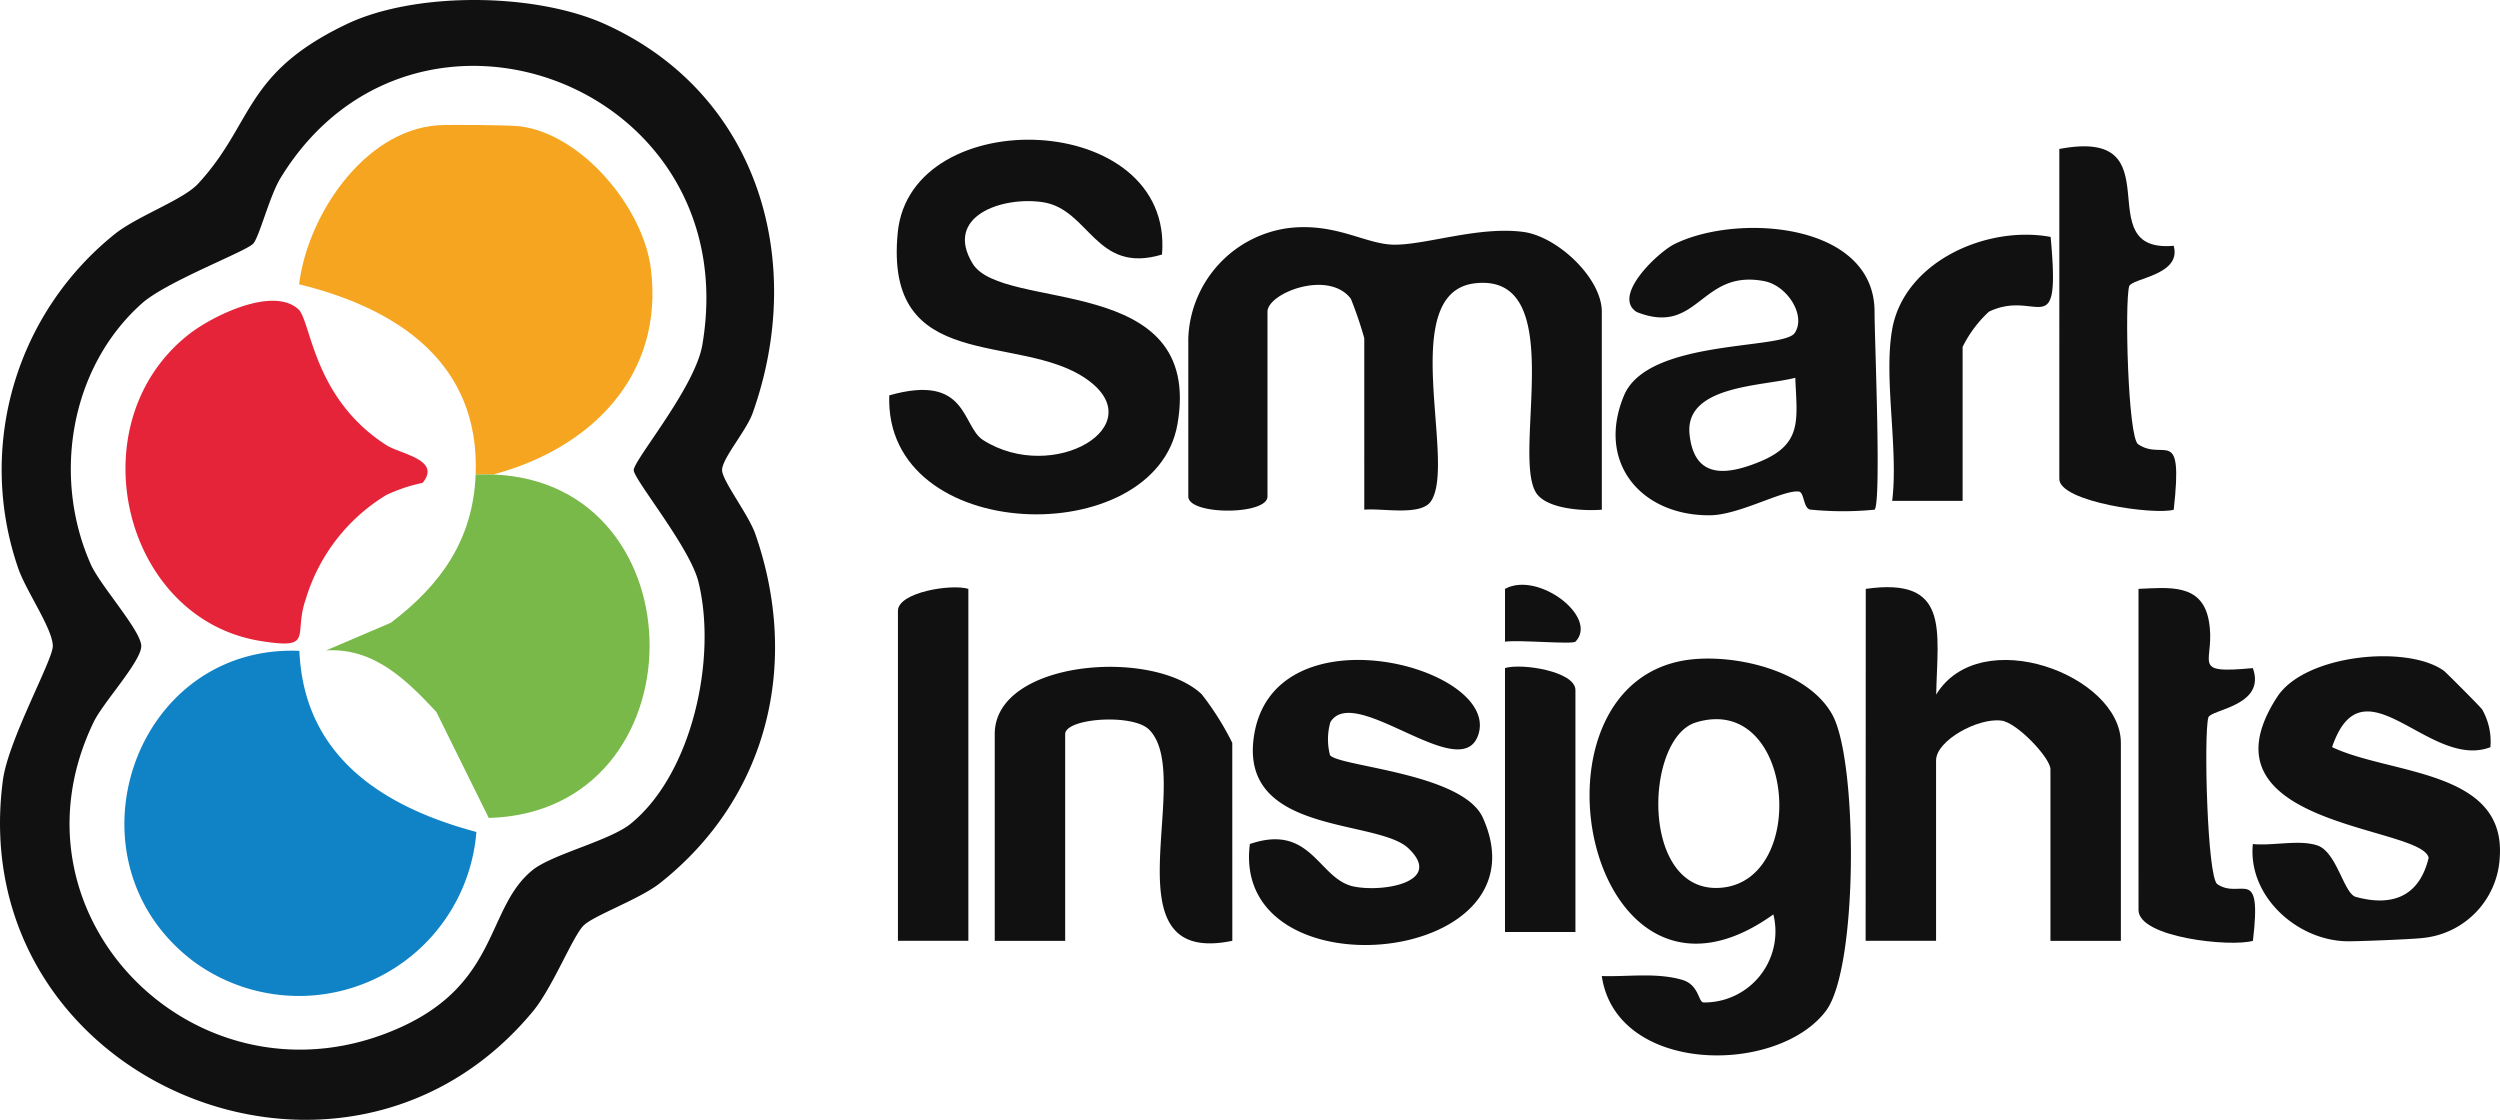
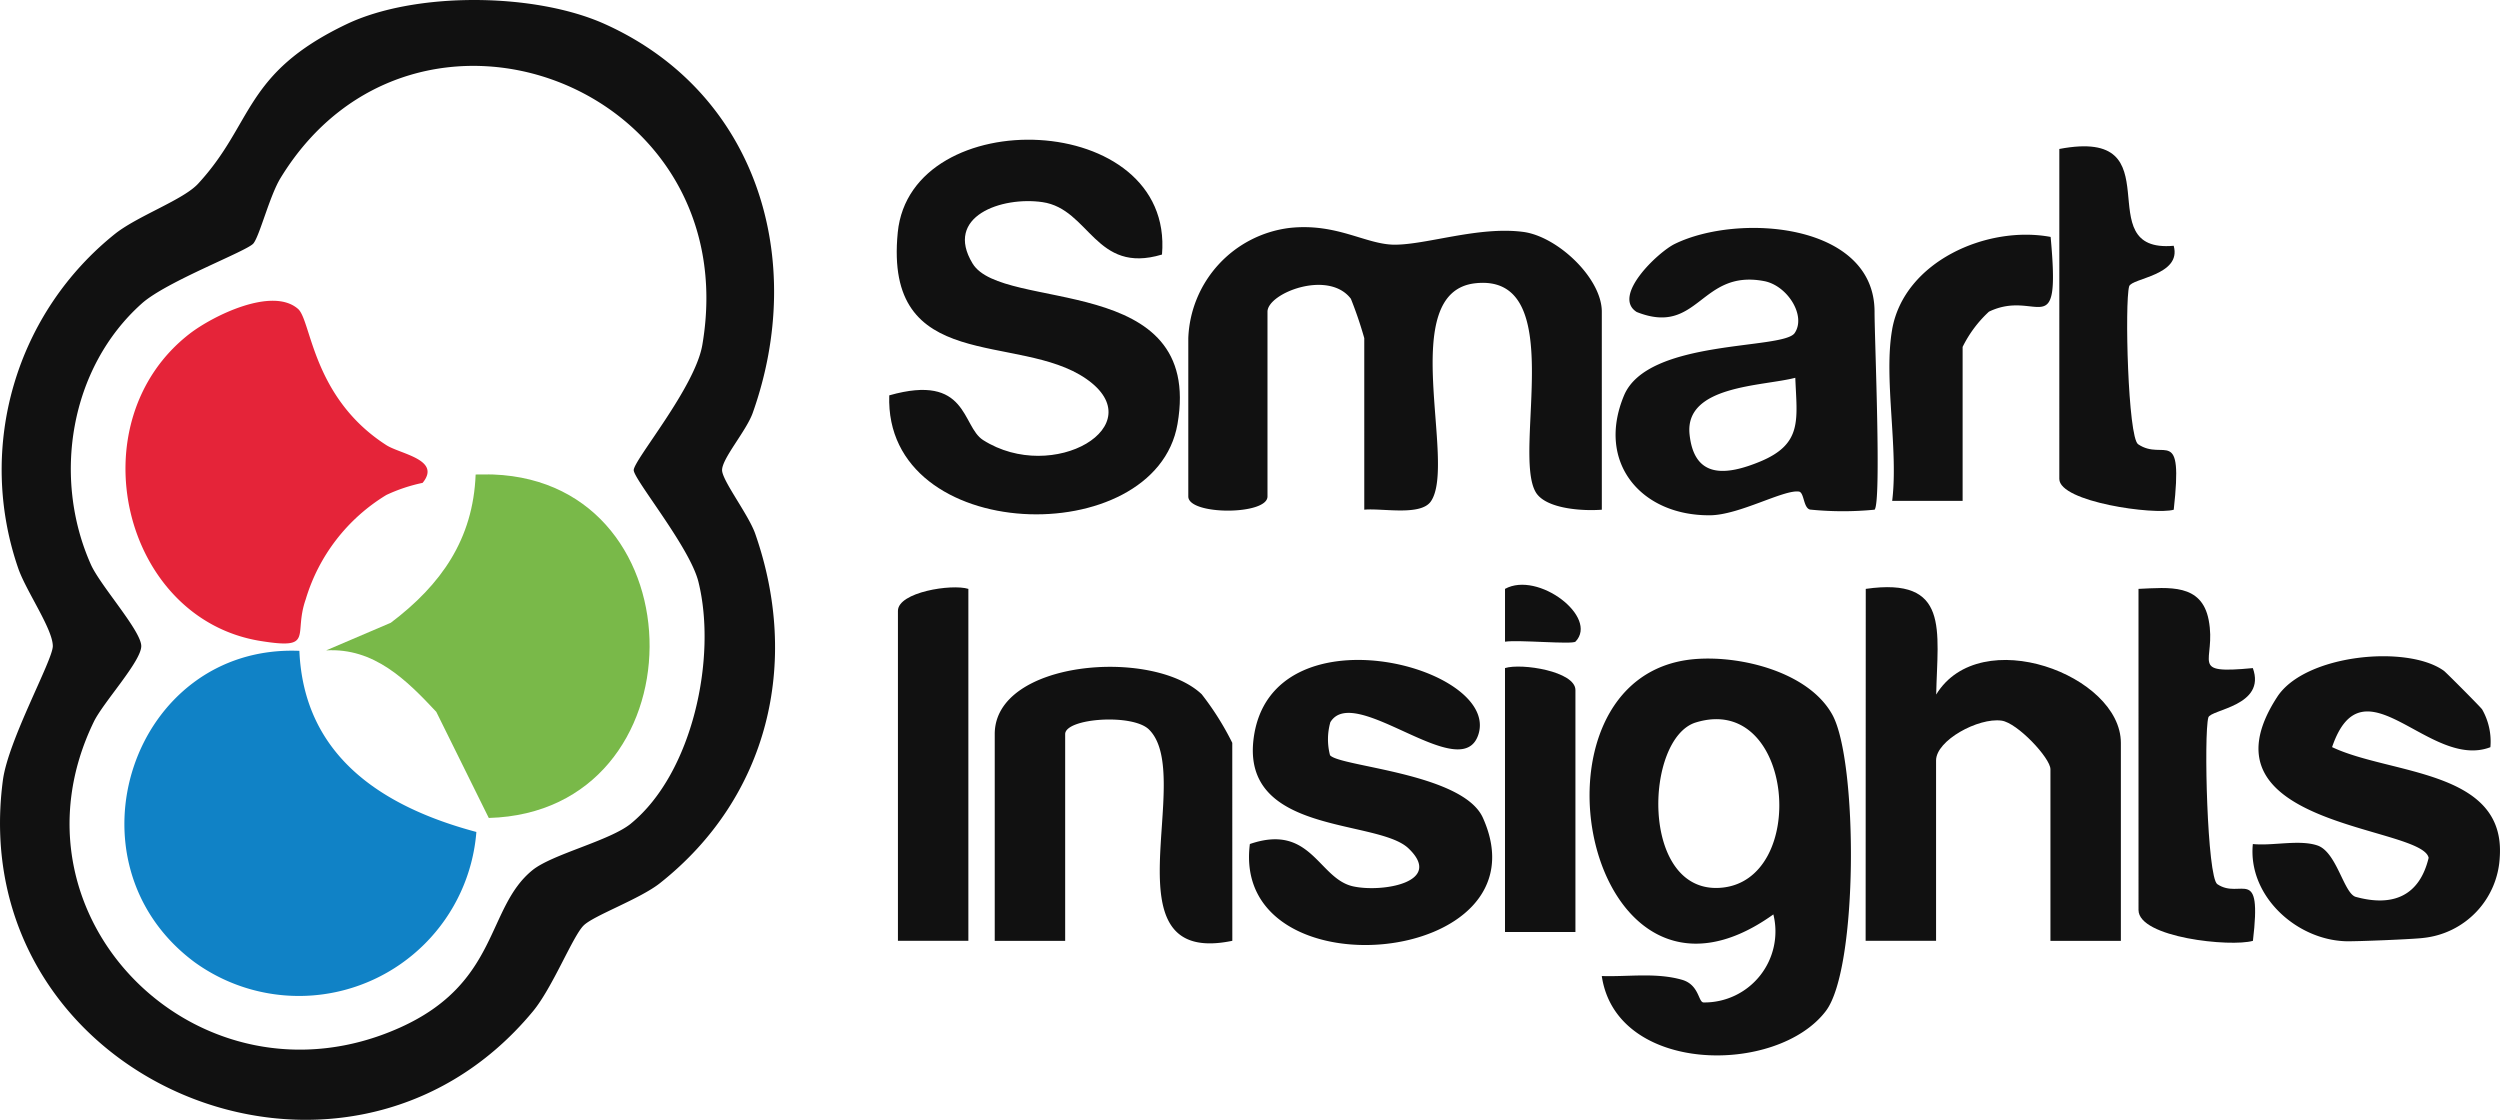
<svg xmlns="http://www.w3.org/2000/svg" id="Group_3016" data-name="Group 3016" width="156.175" height="69.955" viewBox="0 0 156.175 69.955">
  <defs>
    <clipPath id="clip-path">
      <rect id="Rectangle_2582" data-name="Rectangle 2582" width="156.175" height="69.955" fill="none" />
    </clipPath>
  </defs>
  <g id="Group_3015" data-name="Group 3015" clip-path="url(#clip-path)">
    <path id="Path_1769" data-name="Path 1769" d="M36.456,57.818c-.68.679-1.938,3.879-3.162,5.358C21.456,77.472-2.292,67.493.18,48.745c.331-2.511,3.117-7.5,3.119-8.381,0-1.085-1.722-3.514-2.184-4.93A18.863,18.863,0,0,1,7.229,14.575c1.447-1.118,4.228-2.1,5.148-3.1C15.861,7.7,15.2,4.591,21.646,1.512,25.931-.535,33.412-.47,37.791,1.506c9.552,4.31,12.623,14.737,9.233,24.285-.4,1.128-1.916,2.844-1.916,3.577,0,.646,1.656,2.788,2.07,3.972C50,41.41,48,49.815,41.228,55.17c-1.264,1-4.149,2.025-4.772,2.648m2.966-6.377c3.852-3.157,5.382-10.378,4.207-15.1-.536-2.155-4.042-6.4-4.041-6.972,0-.629,3.833-5.161,4.287-7.825,2.777-16.3-18.03-24.056-26.354-10.416-.677,1.109-1.3,3.6-1.691,4.08s-5.42,2.366-6.969,3.749c-4.515,4.031-5.6,10.893-3.182,16.312.591,1.322,3.146,4.141,3.146,5.093s-2.38,3.521-2.964,4.726C-.084,57.347,12.535,69.773,24.973,64.2c6.229-2.792,5.379-7.485,8.294-9.844,1.238-1,4.836-1.833,6.155-2.913" transform="translate(0 0)" fill="#111" />
    <path id="Path_1770" data-name="Path 1770" d="M346.973,79.036c-1.144.093-3.5-.035-4.128-1.093-1.483-2.509,2.1-13.684-3.768-13.053-4.995.537-1.131,11.258-2.787,13.631-.645.924-3.048.406-4.157.515V68.318a24.759,24.759,0,0,0-.836-2.458c-1.4-1.845-5.21-.352-5.21.809V78.211c0,1.177-4.947,1.177-4.947,0V68.318a7.213,7.213,0,0,1,6.308-6.882c2.983-.332,4.794,1.054,6.607,1.045,2.018-.01,5.233-1.158,8-.8,2.152.279,4.917,2.895,4.917,4.986Z" transform="translate(-246.907 -47.195)" fill="#111" />
    <path id="Path_1771" data-name="Path 1771" d="M430.358,197.819c1.651.055,3.376-.229,5,.232,1.091.31,1.016,1.412,1.356,1.418a4.435,4.435,0,0,0,4.358-5.5c-11.761,8.425-16.267-14.958-4.944-15.946,2.889-.252,7.148.8,8.625,3.465,1.6,2.878,1.628,15.839-.4,18.512-3.059,4.036-13.1,3.975-14-2.184m5.878-15.839c-3.211.983-3.5,10.653,1.5,10.332,5.605-.359,4.671-12.221-1.5-10.332" transform="translate(-330.29 -136.846)" fill="#111" />
    <path id="Path_1772" data-name="Path 1772" d="M257.329,44.93c-4.172,1.254-4.51-2.844-7.464-3.275-2.547-.371-6.159.887-4.364,3.837,1.863,3.063,14.448.484,12.8,10.023-1.382,7.99-18.342,7.589-18.007-1.789,4.933-1.4,4.511,1.932,5.86,2.791,4.371,2.782,10.668-.9,6.437-3.828s-12.647-.227-11.766-9.142c.809-8.185,17.277-7.668,16.507,1.383" transform="translate(-184.742 -29.028)" fill="#111" />
    <path id="Path_1773" data-name="Path 1773" d="M504.222,158.787c5.271-.753,4.482,2.579,4.4,6.6,2.752-4.5,11.537-1.215,11.537,3.023v12.366h-4.4V170.054c0-.7-2.067-2.9-3.053-3.036-1.457-.2-4.092,1.238-4.092,2.486v11.267h-4.4Z" transform="translate(-387.668 -122)" fill="#111" />
    <path id="Path_1774" data-name="Path 1774" d="M452.793,79.19a20.337,20.337,0,0,1-4.028-.007c-.428-.1-.358-1.078-.7-1.125-.949-.131-3.718,1.462-5.534,1.481-4.308.046-7.141-3.285-5.389-7.482,1.485-3.556,9.937-2.842,10.66-3.9.738-1.083-.456-2.969-1.9-3.245-4.012-.766-4.091,3.468-7.966,1.929-1.576-.993,1.328-3.739,2.375-4.252,3.967-1.944,12.482-1.319,12.482,4.237,0,1.73.437,11.929,0,12.366m-4.95-8.242c-2.032.534-6.923.463-6.607,3.528.286,2.772,2.251,2.6,4.422,1.7,2.66-1.108,2.285-2.628,2.184-5.226" transform="translate(-335.69 -47.35)" fill="#111" />
    <path id="Path_1775" data-name="Path 1775" d="M342.628,182.229a3.933,3.933,0,0,0-.022,2.064c.584.718,8.289,1.112,9.549,3.908,4.2,9.329-15.765,11.166-14.556,1.641,3.835-1.318,4.279,2.166,6.448,2.644,1.8.4,5.7-.247,3.456-2.377-1.949-1.851-10.469-.828-9.666-6.885,1.085-8.192,15.312-4.511,14.051-.268-1,3.351-7.749-3.221-9.26-.726" transform="translate(-259.52 -137.116)" fill="#111" />
    <path id="Path_1776" data-name="Path 1776" d="M620.683,178.259c.138.1,2.3,2.272,2.394,2.415a4.052,4.052,0,0,1,.517,2.362c-3.821,1.462-7.948-5.683-9.89-.005,3.628,1.726,10.856,1.392,10.475,6.87a5.336,5.336,0,0,1-4.78,5.051c-.537.076-4.21.228-4.853.206-3.1-.1-6.113-2.857-5.792-6.072,1.235.128,2.9-.294,4.033.089,1.215.411,1.65,3.008,2.4,3.213,2.352.643,3.982-.085,4.549-2.439-.4-2.023-14.757-1.918-9.457-10.059,1.732-2.661,8.129-3.266,10.4-1.632" transform="translate(-468.019 -136.359)" fill="#111" />
    <path id="Path_1777" data-name="Path 1777" d="M283.673,197.328c-8.082,1.678-2.252-10.293-5.207-13.2-1.026-1.011-5.235-.706-5.235.289v12.916h-4.4V184.412c0-4.611,9.845-5.4,12.929-2.486a17.631,17.631,0,0,1,1.91,3.036Z" transform="translate(-206.69 -138.556)" fill="#111" />
    <path id="Path_1778" data-name="Path 1778" d="M556.531,39.71c7.354-1.4,1.677,6.533,7.145,6.048.519,1.855-2.639,2.019-2.783,2.535-.283,1.014-.076,9.431.56,9.862,1.618,1.1,2.823-1.281,2.225,4.091-1.185.345-7.148-.481-7.148-1.926Z" transform="translate(-427.885 -30.404)" fill="#111" />
    <path id="Path_1779" data-name="Path 1779" d="M577.93,158.965c1.912-.084,3.941-.344,4.383,1.939.511,2.644-1.351,3.4,2.76,3.01.853,2.369-2.64,2.58-2.78,3.085-.292,1.048-.07,9.986.56,10.412,1.474,1,2.8-1.3,2.225,3.541-1.372.4-7.147-.194-7.147-1.926Z" transform="translate(-444.338 -122.178)" fill="#111" />
    <path id="Path_1780" data-name="Path 1780" d="M247.075,158.834v21.985h-4.4V160.208c0-1.168,3.353-1.7,4.4-1.374" transform="translate(-186.581 -122.047)" fill="#111" />
    <path id="Path_1781" data-name="Path 1781" d="M510.776,69.34c.754-4.241,5.927-6.513,9.9-5.773.632,6.859-.807,3.2-3.855,4.67a7.515,7.515,0,0,0-1.643,2.2v9.618h-4.4c.4-3.238-.545-7.653,0-10.718" transform="translate(-392.573 -48.766)" fill="#111" />
    <path id="Path_1782" data-name="Path 1782" d="M411.135,196.722h-4.4V180.234c1.044-.322,4.4.206,4.4,1.374Z" transform="translate(-312.718 -138.5)" fill="#111" />
    <path id="Path_1783" data-name="Path 1783" d="M411.126,161.573c-.185.192-3.59-.127-4.4.005v-3.3c2.06-1.137,5.871,1.773,4.4,3.3" transform="translate(-312.708 -121.491)" fill="#111" />
    <path id="Path_1784" data-name="Path 1784" d="M44.567,175.857c.281,6.622,5.25,9.763,11.057,11.315a11.121,11.121,0,0,1-17.6,8.137c-8.415-6.251-3.9-19.871,6.538-19.452" transform="translate(-25.865 -135.199)" fill="#1082c6" />
-     <path id="Path_1785" data-name="Path 1785" d="M92.964,55.6c-.365-.014-.733.009-1.1,0,.271-6.98-4.9-10.383-11.03-11.88.521-4.269,4.013-9.563,8.626-9.931.669-.053,4.555-.019,5.182.062,3.88.5,7.682,5.085,8.165,8.881.852,6.7-3.762,11.253-9.844,12.868" transform="translate(-62.149 -25.96)" fill="#f6a520" />
    <path id="Path_1786" data-name="Path 1786" d="M98.581,128.218c13.075.5,13.061,21.083-.28,21.456l-3.279-6.629c-1.862-1.992-3.887-4.01-6.88-3.84l4.038-1.725c3.141-2.373,5.146-5.217,5.3-9.262.366.009.734-.014,1.1,0" transform="translate(-67.767 -98.576)" fill="#79b949" />
    <path id="Path_1787" data-name="Path 1787" d="M44.7,81.8c.833.725.889,5.535,5.516,8.509.871.56,3.463.9,2.266,2.358a10.224,10.224,0,0,0-2.266.757,11.468,11.468,0,0,0-5.037,6.522c-.787,2.248.577,3.143-2.81,2.6-8.668-1.384-11.551-13.695-4.435-19.2C39.41,82.213,43.1,80.4,44.7,81.8" transform="translate(-26.082 -62.502)" fill="#e52439" />
  </g>
</svg>